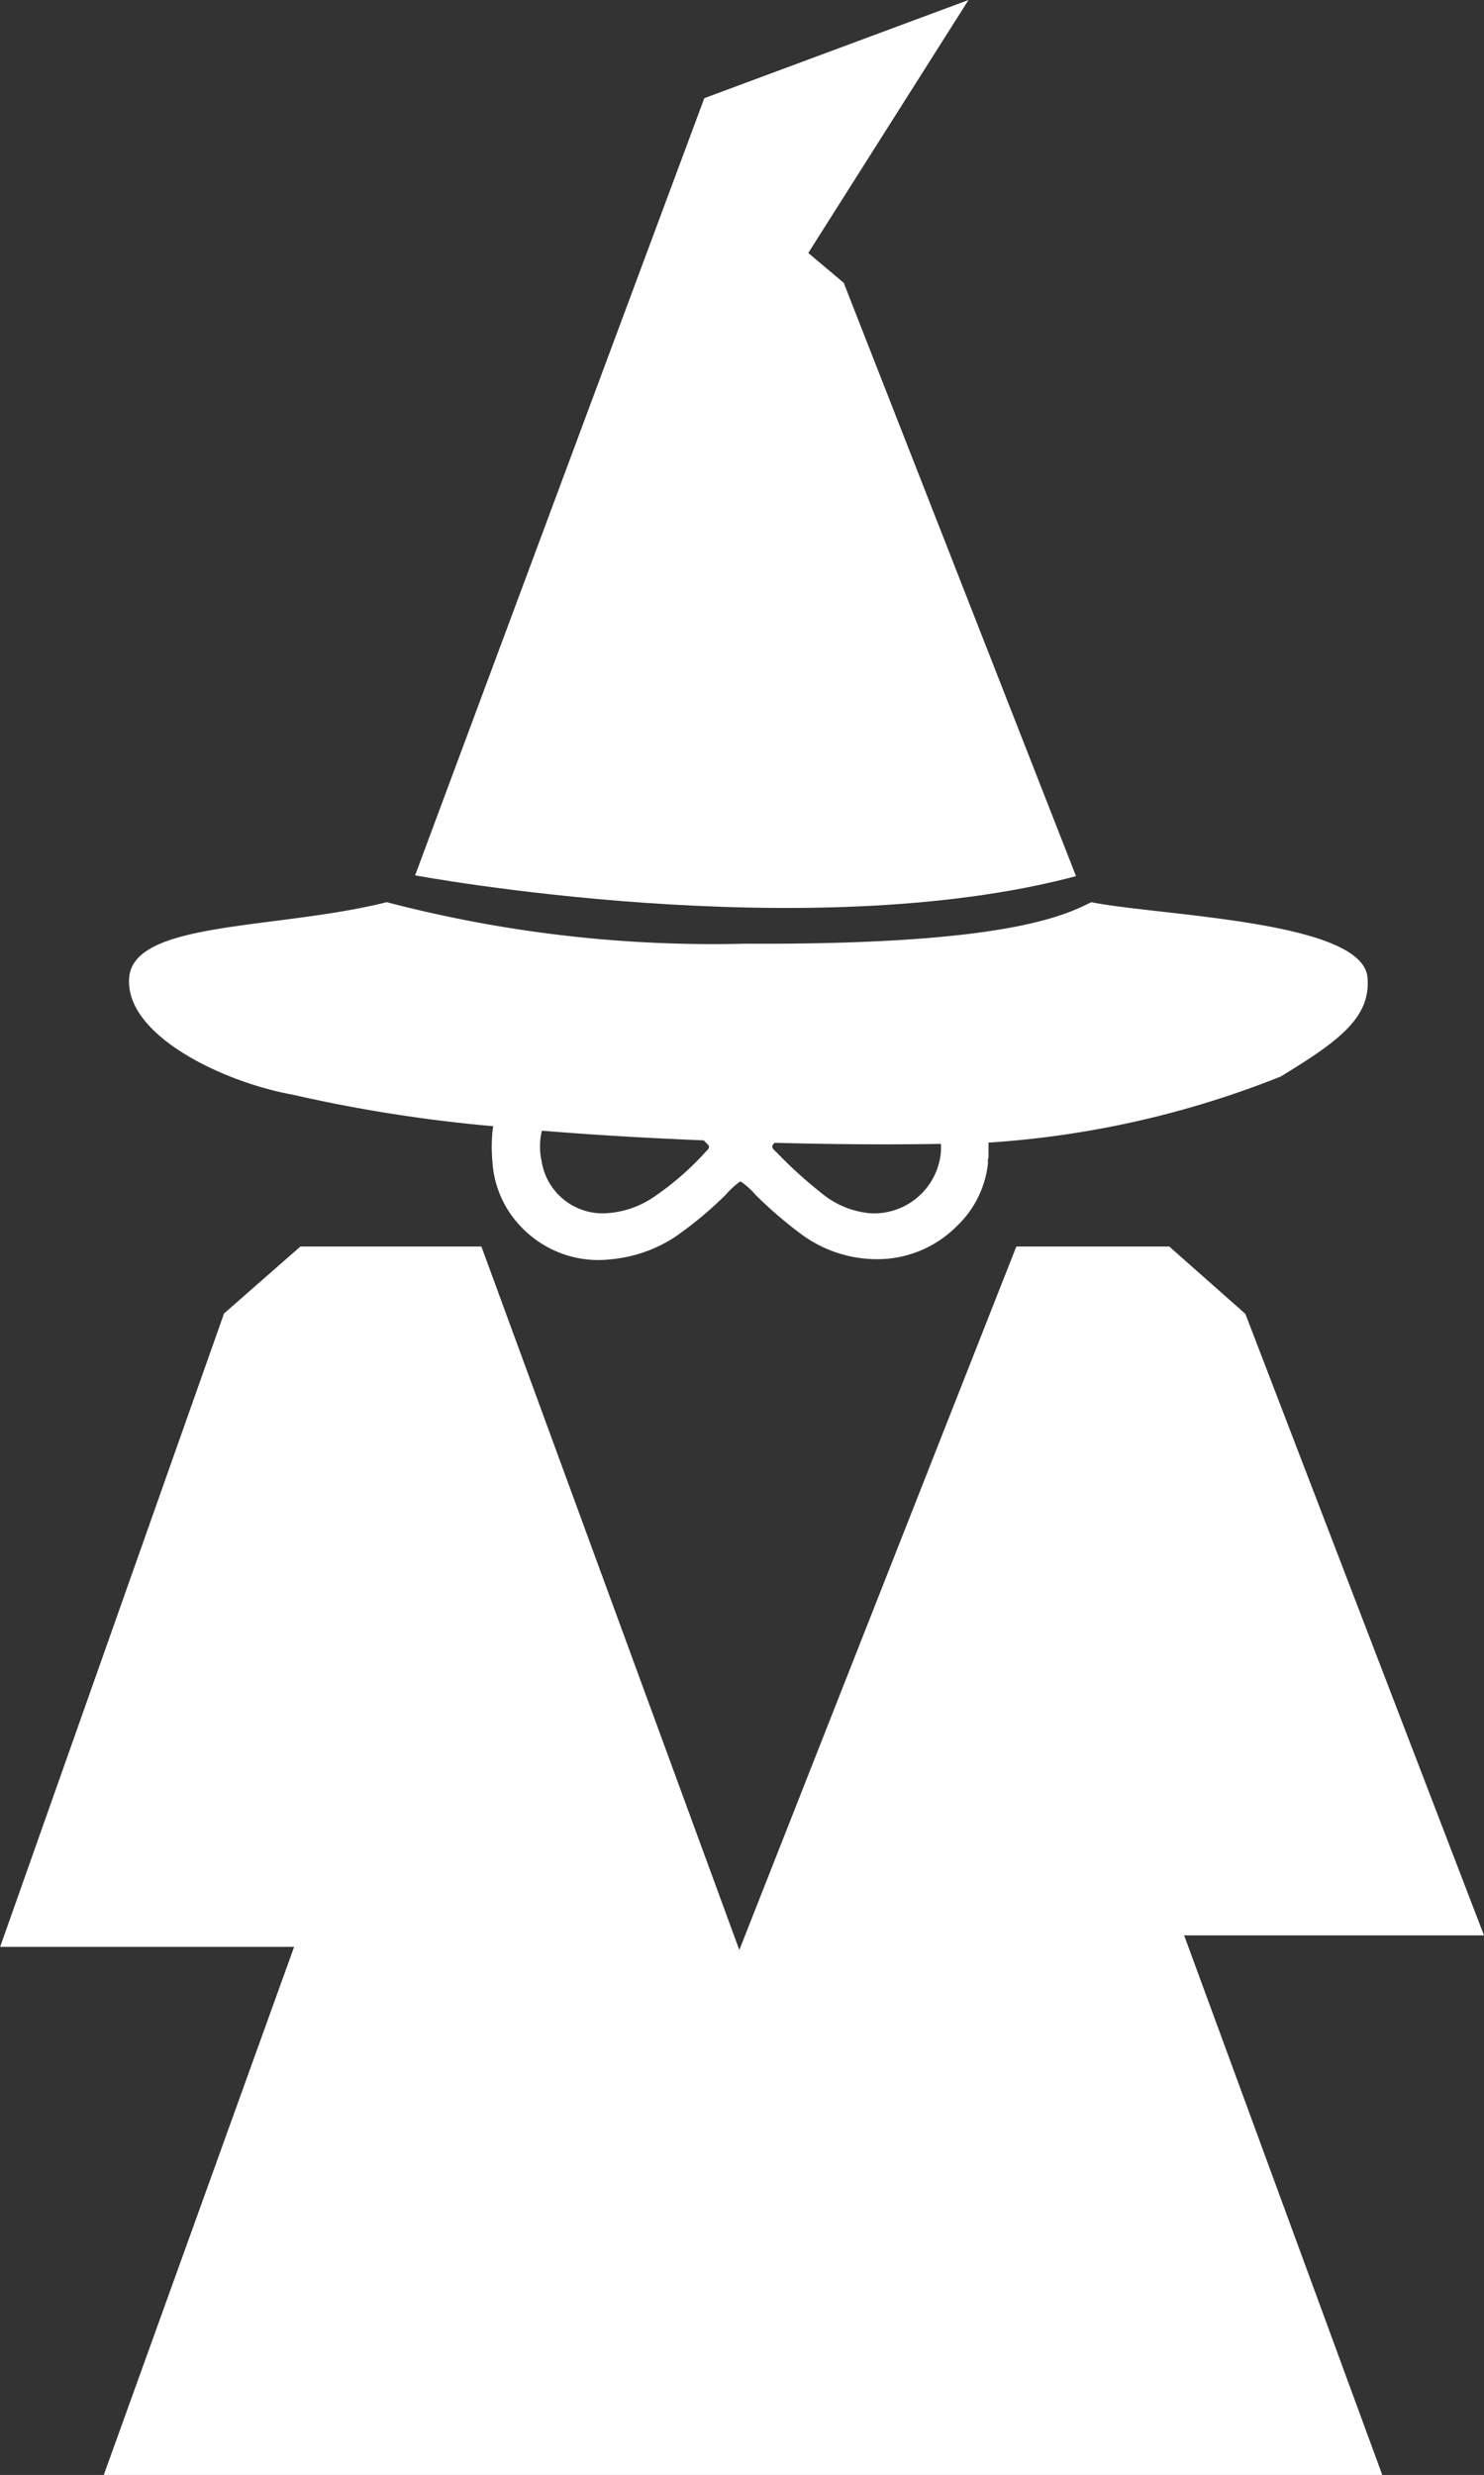
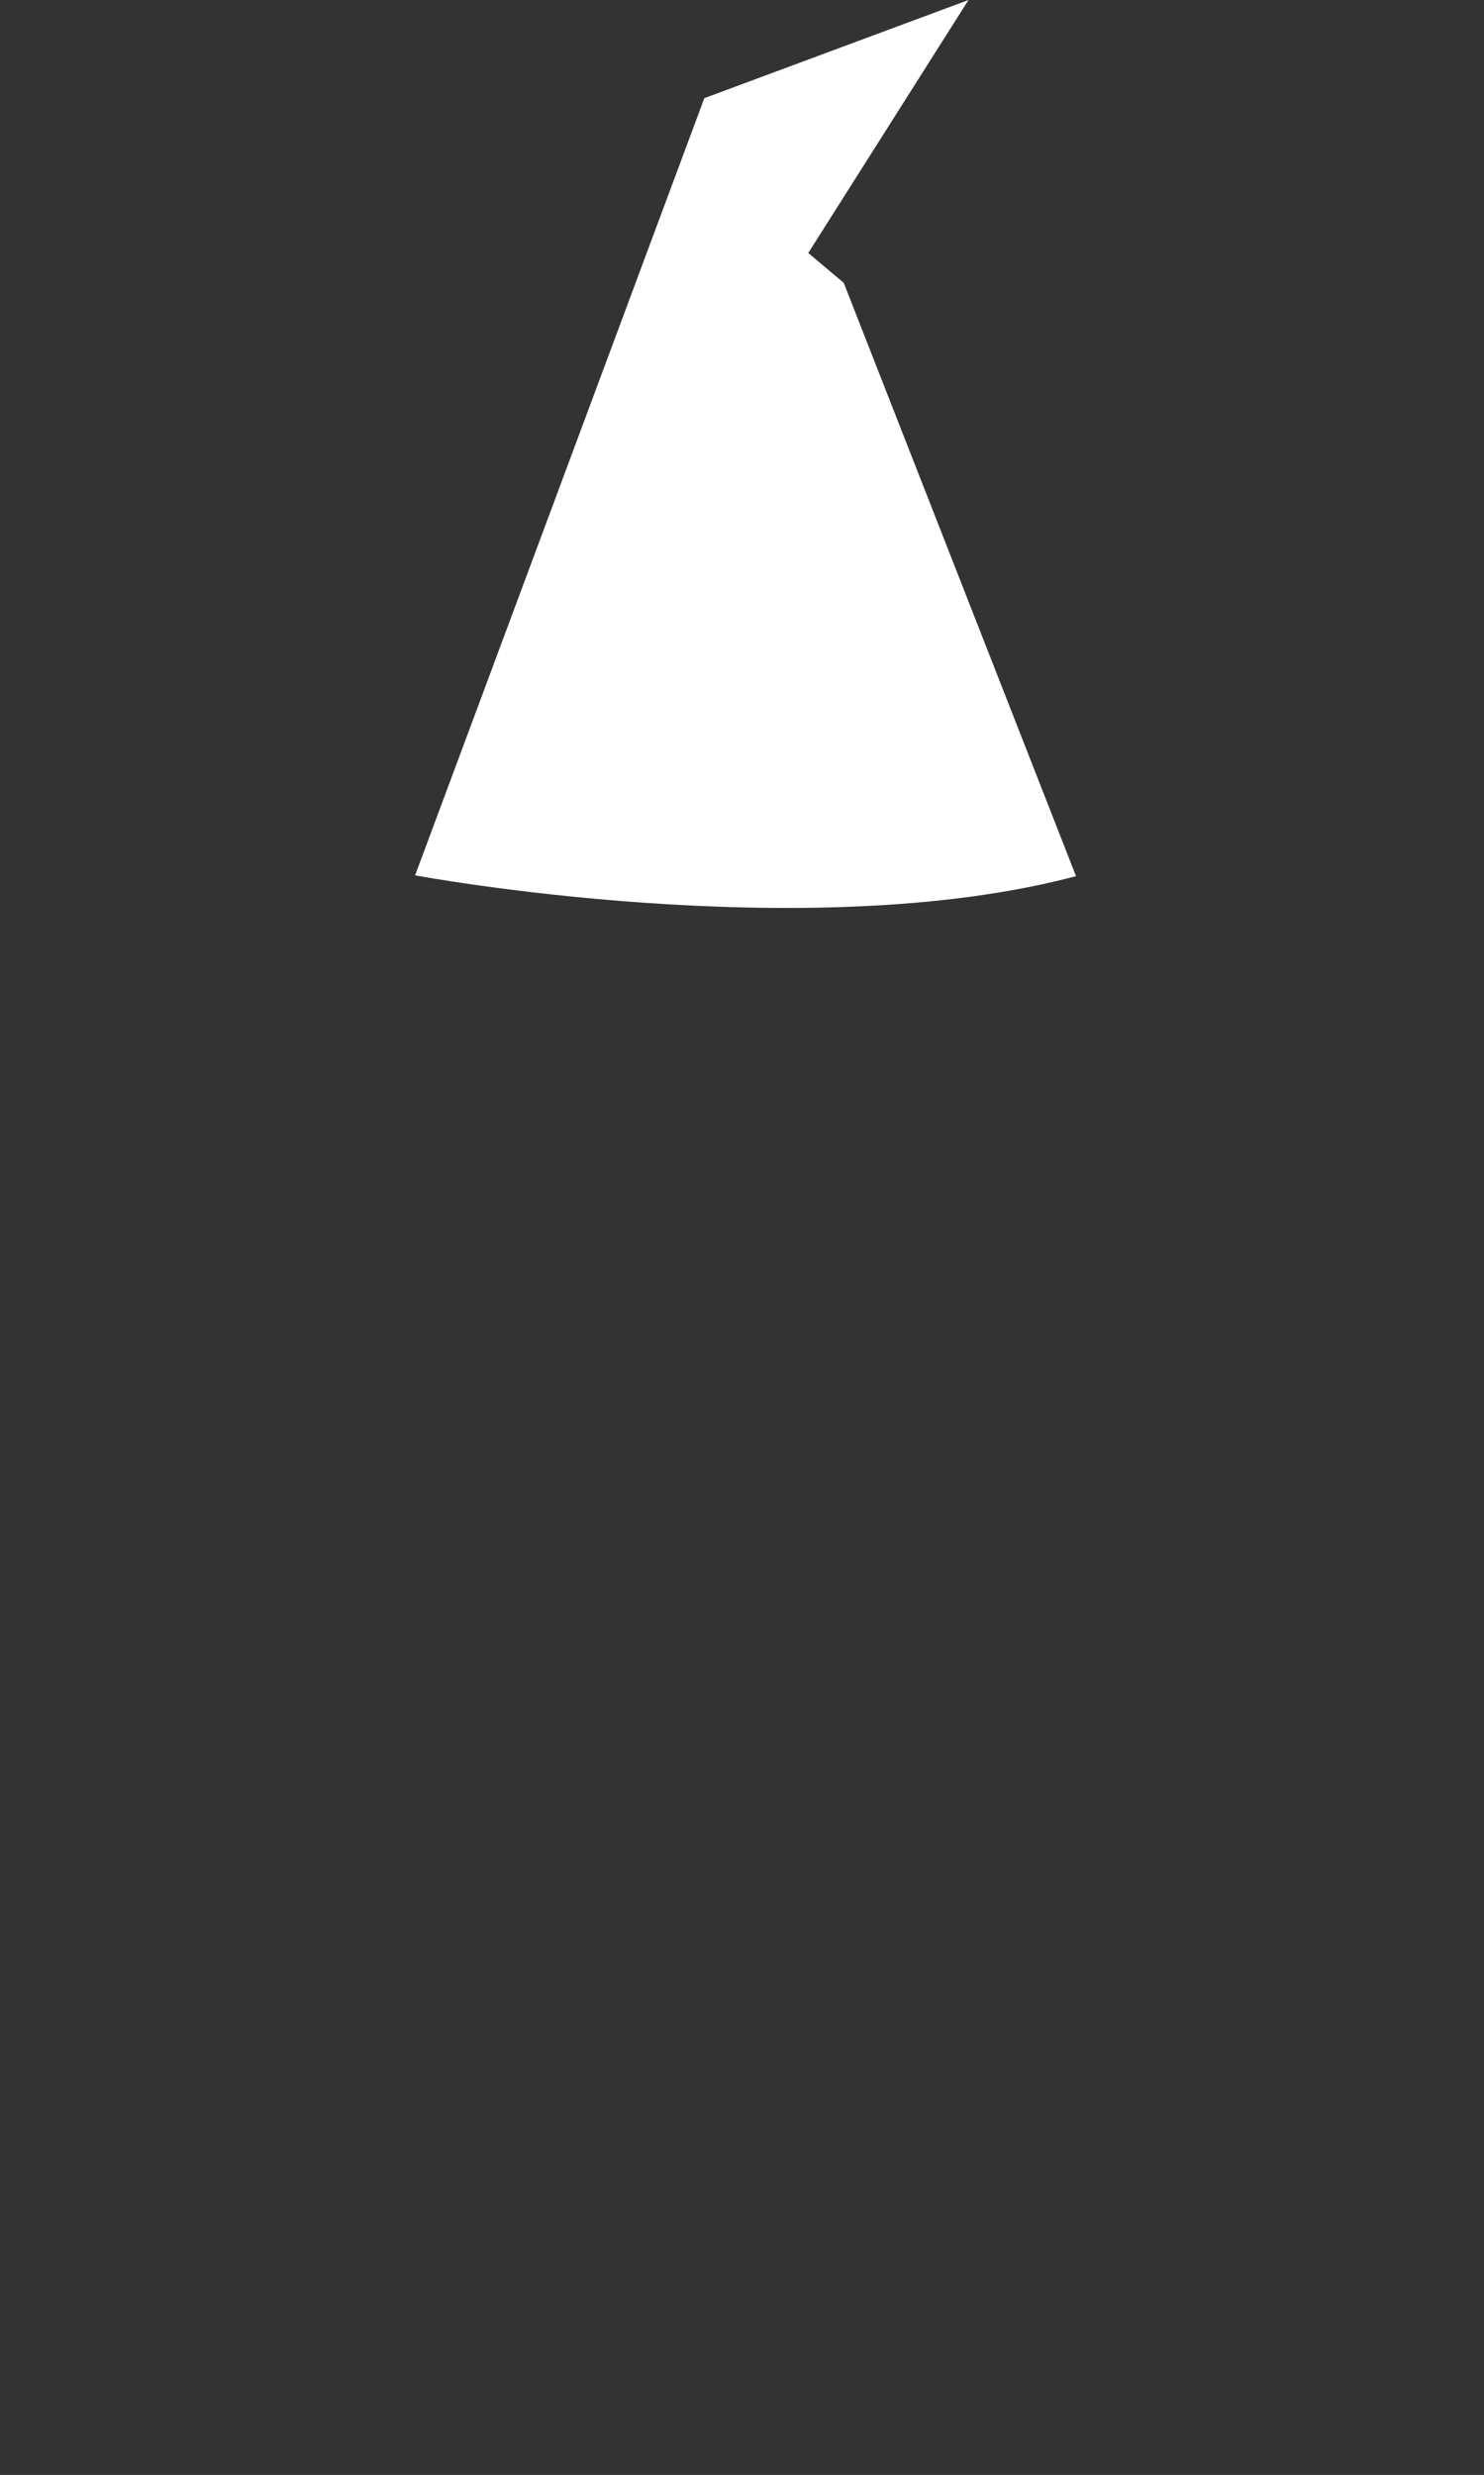
<svg xmlns="http://www.w3.org/2000/svg" width="22.469" height="37.46" viewBox="0 0 22.469 37.46">
  <rect x="0" y="0" width="22.469" height="37.46" fill="#333333" stroke="none" />
  <g id="Grupo_36" data-name="Grupo 36" transform="translate(-1156.759 -24.87)">
    <path id="Trazado_38" data-name="Trazado 38" d="M217.072,711.992l-3.517-8.98-.537-.452,2.426-3.829-4,1.486-4.379,11.763S212.975,713.082,217.072,711.992Z" transform="translate(955.979 -673.861)" fill="#fff" />
-     <path id="Trazado_39" data-name="Trazado 39" d="M199.467,799.357l-3.613-9.407-1.152-1.019h-2.316l-4.194,10.647-3.905-10.647h-2.741l-1.156,1.013L177,799.531h4.451l-2.882,7.993h19.358l-3-8.167Z" transform="translate(979.761 -745.194)" fill="#fff" />
-     <path id="Trazado_40" data-name="Trazado 40" d="M188.828,766.917a22.6,22.6,0,0,0,3.036.477c0,.014-.007.026-.008.04a2.38,2.38,0,0,0-.006.485,1.556,1.556,0,0,0,.476,1.039,1.613,1.613,0,0,0,1.328.449,2.121,2.121,0,0,0,.961-.337,5.675,5.675,0,0,0,.771-.642,1.253,1.253,0,0,1,.219-.2,1.057,1.057,0,0,1,.225.2,6.283,6.283,0,0,0,.674.583,1.928,1.928,0,0,0,1.247.394,1.692,1.692,0,0,0,1.132-.5,1.534,1.534,0,0,0,.471-.955c0-.026-.008-.053.008-.077v-.231a14.431,14.431,0,0,0,4.424-1c.9-.547,1.365-.9,1.314-1.5-.074-.86-3.136-.93-4.182-1.139-.418.209-1.325.649-5.229.628a19.519,19.519,0,0,1-5.438-.628c-1.673.418-3.825.279-3.9,1.139S187.741,766.719,188.828,766.917Zm7.3.728c.934.025,1.767.029,2.513.016a1.157,1.157,0,0,1,0,.121,1.017,1.017,0,0,1-1.06.93,1.332,1.332,0,0,1-.732-.293,6.667,6.667,0,0,1-.694-.628C196.074,767.717,196.069,767.7,196.124,767.645Zm-3.522-.183c.724.06,1.535.109,2.443.146l.017.017c.086.083.086.083,0,.171a4.35,4.35,0,0,1-.8.688,1.424,1.424,0,0,1-.653.224.936.936,0,0,1-1.018-.787A1.008,1.008,0,0,1,192.6,767.462Z" transform="translate(972.364 -725.478)" fill="#fff" />
  </g>
</svg>